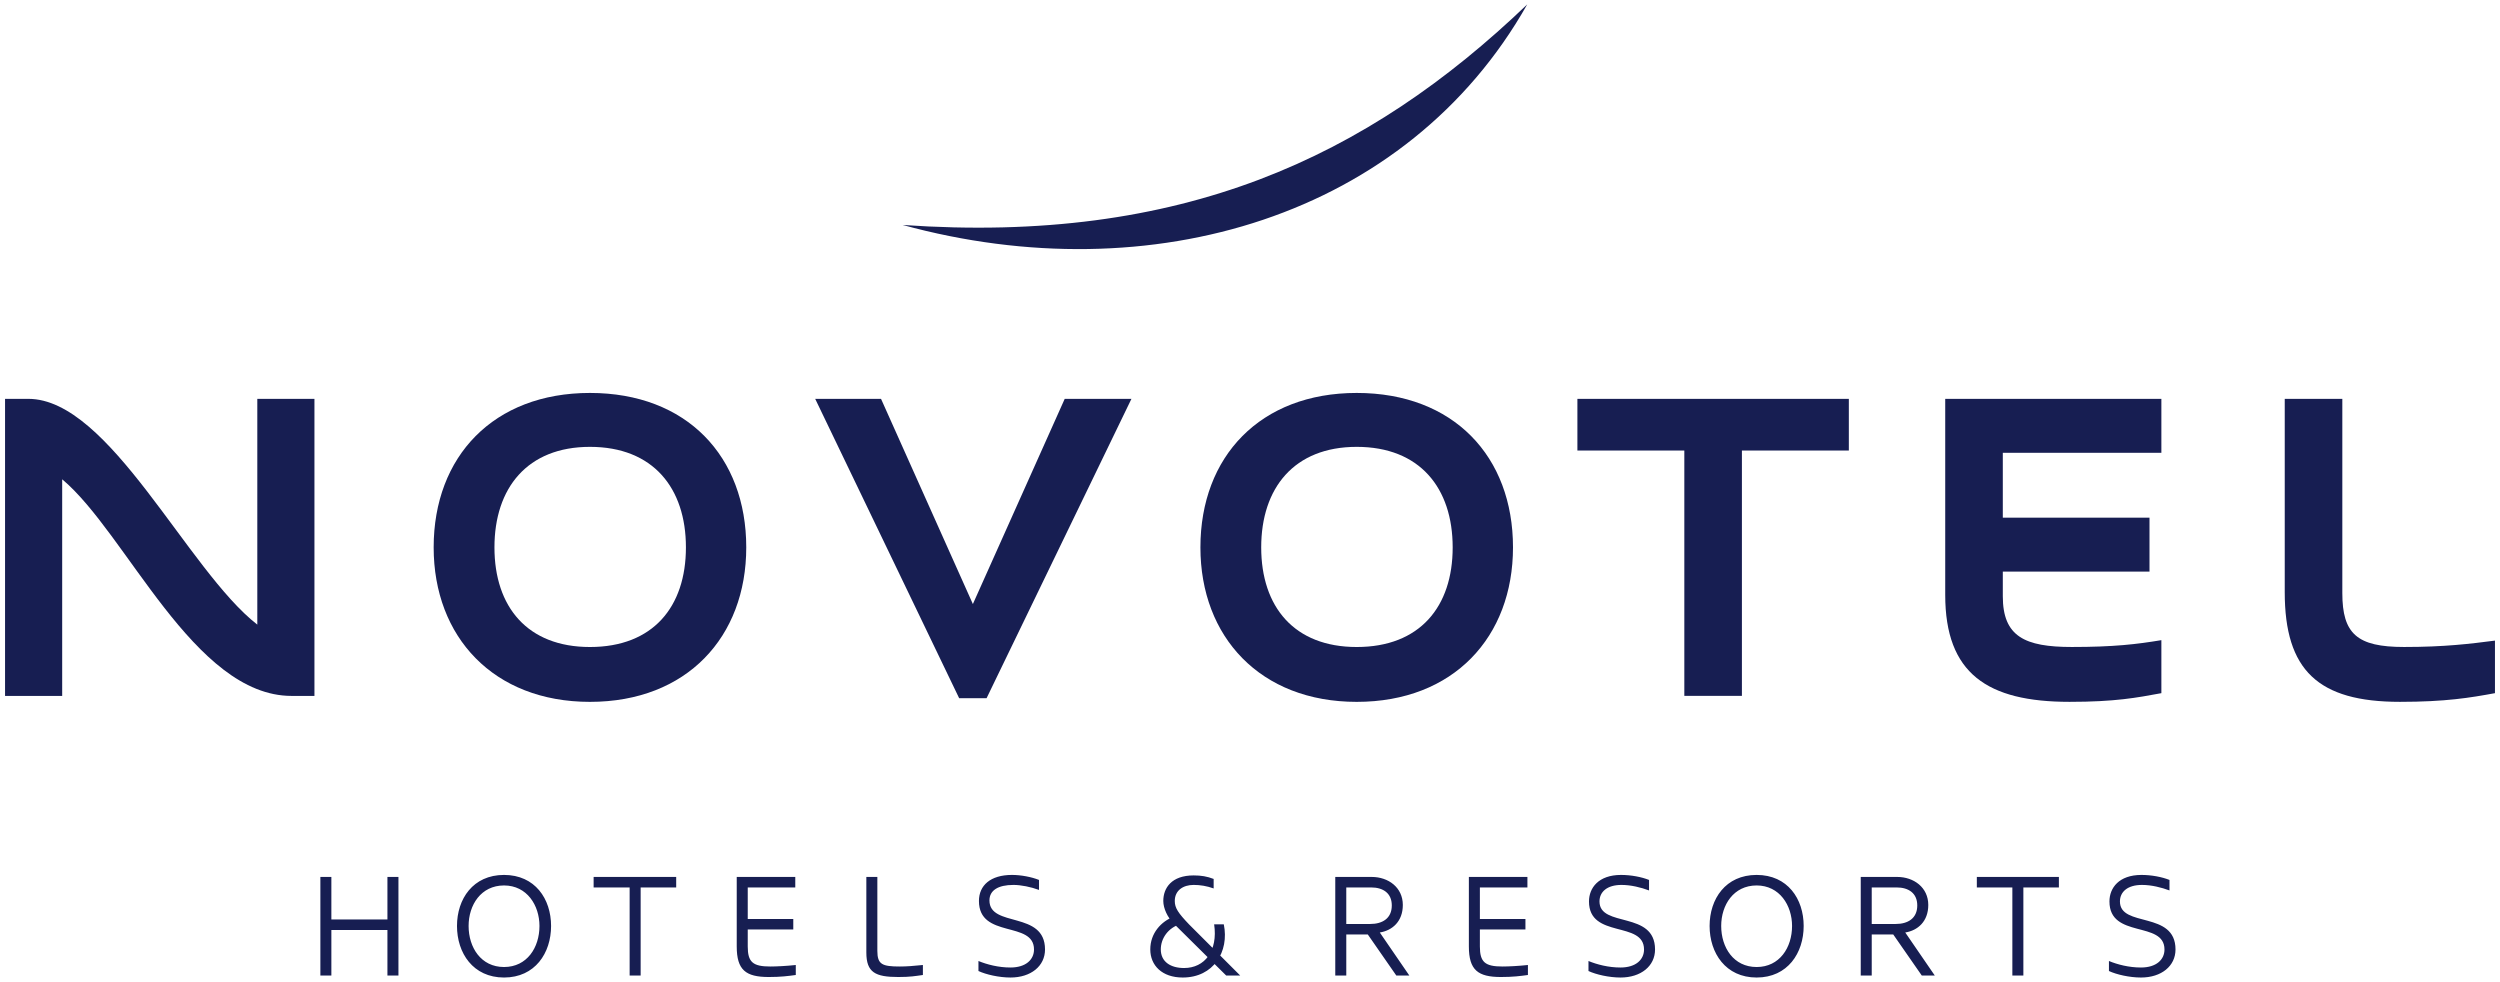
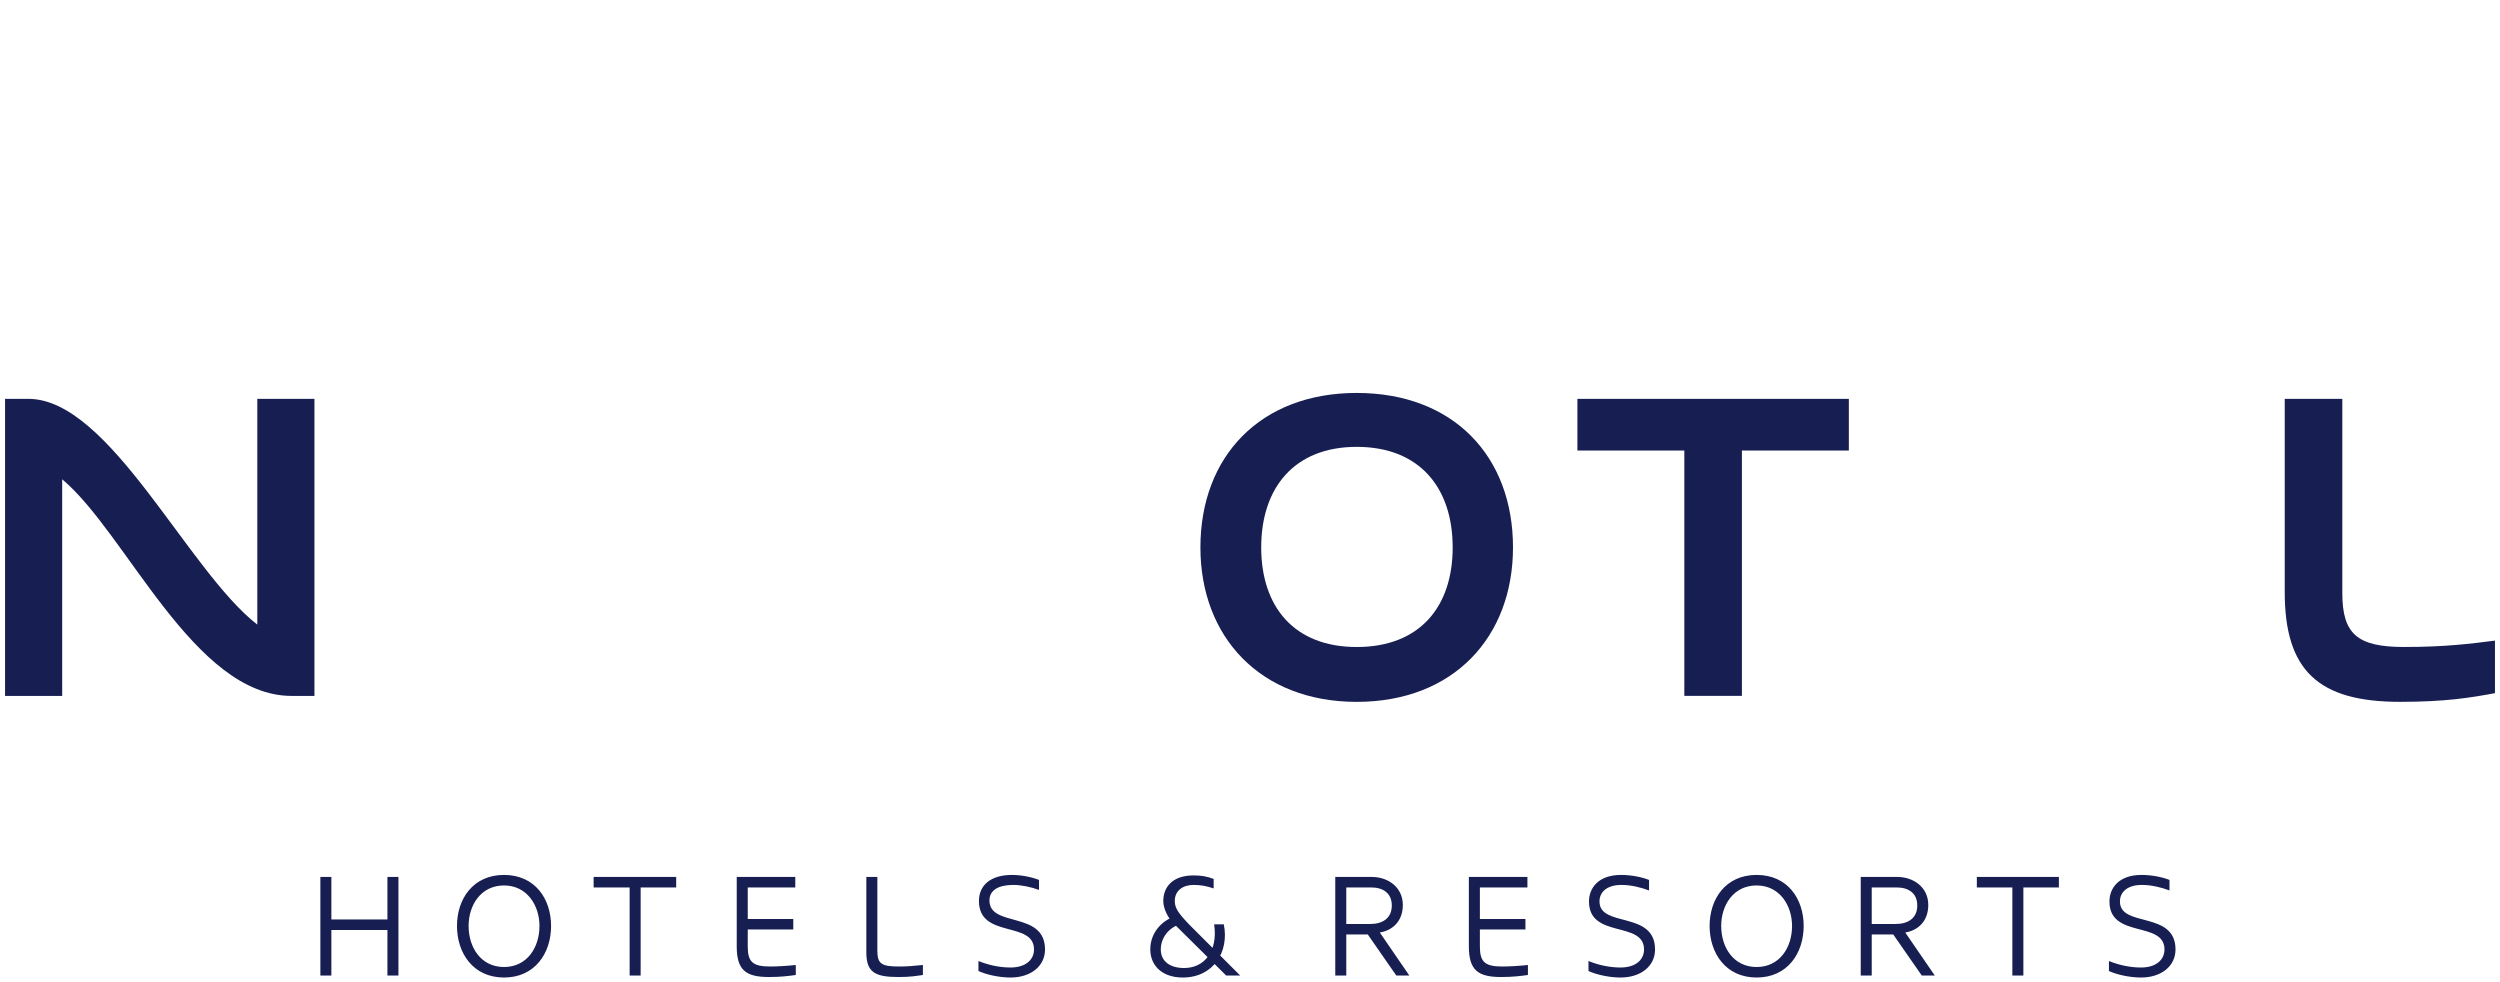
<svg xmlns="http://www.w3.org/2000/svg" xmlns:ns1="http://www.inkscape.org/namespaces/inkscape" xmlns:ns2="http://sodipodi.sourceforge.net/DTD/sodipodi-0.dtd" width="166" height="65.2" viewBox="0 0 166 65.2" id="svg3753" version="1.1" ns1:version="0.91 r13725" ns2:docname="novotel.svg">
  <defs id="defs3755">
    <clipPath id="clipPath3400" clipPathUnits="userSpaceOnUse">
      <path ns1:connector-curvature="0" id="path3402" d="m 826.781,28.346 132.264,0 0,51.692 -132.264,0 0,-51.692 z" />
    </clipPath>
  </defs>
  <ns2:namedview id="base" pagecolor="#ffffff" bordercolor="#666666" borderopacity="1.0" ns1:pageopacity="0.0" ns1:pageshadow="2" ns1:zoom="5.4518072" ns1:cx="83" ns1:cy="32.599998" ns1:document-units="px" ns1:current-layer="layer1" showgrid="false" units="px" ns1:window-width="1280" ns1:window-height="744" ns1:window-x="-4" ns1:window-y="-4" ns1:window-maximized="1" />
  <g ns1:label="Layer 1" ns1:groupmode="layer" id="layer1" transform="translate(0,-987.162)">
    <g id="g3396" transform="matrix(1.25,0,0,-1.25,-1033.141,1087.502)">
      <g id="g3398" clip-path="url(#clipPath3400)">
        <g id="g3404" transform="translate(847.093,28.453)">
          <path d="m 0,0 0,2.419 -2.978,0 0,-2.419 -0.584,0 0,5.236 0.584,0 0,-2.259 2.978,0 0,2.259 0.585,0 L 0.585,0 0,0 Z m 6.194,-0.107 c -1.648,0 -2.499,1.302 -2.499,2.739 0,1.435 0.851,2.711 2.499,2.711 1.648,0 2.499,-1.276 2.499,-2.711 0,-1.437 -0.851,-2.739 -2.499,-2.739 m 0,4.891 c -1.223,0 -1.882,-1.036 -1.882,-2.152 0,-1.144 0.659,-2.181 1.882,-2.181 1.223,0 1.882,1.037 1.882,2.181 0,1.089 -0.659,2.152 -1.882,2.152 m 7.257,-0.106 0,-4.678 -0.585,0 0,4.678 -1.913,0 0,0.558 4.386,0 0,-0.558 -1.888,0 z m 19.645,-4.785 c -0.611,0 -1.302,0.16 -1.701,0.346 l 0,0.532 c 0.452,-0.187 1.064,-0.346 1.701,-0.346 0.824,0 1.25,0.425 1.25,0.957 0,1.542 -2.925,0.558 -2.925,2.578 0,0.824 0.612,1.383 1.755,1.383 0.478,0 1.037,-0.107 1.436,-0.266 l 0,-0.531 c -0.426,0.159 -0.958,0.266 -1.356,0.266 -0.824,0 -1.277,-0.293 -1.277,-0.825 0,-1.462 2.952,-0.531 2.952,-2.605 0,-0.877 -0.745,-1.489 -1.835,-1.489 m 45.166,5.343 1.94,0 c 0.877,0 1.648,-0.558 1.648,-1.488 0,-0.877 -0.558,-1.356 -1.223,-1.463 L 82.195,0 l -0.691,0 -1.515,2.18 -1.143,0 0,-2.18 -0.584,0 0,5.236 z m 0.584,-2.498 1.276,0 c 0.638,0 1.143,0.292 1.143,0.983 0,0.665 -0.478,0.957 -1.091,0.957 l -1.328,0 0,-1.94 z m 8.055,1.94 0,-4.678 -0.585,0 0,4.678 -1.887,0 0,0.558 4.359,0 0,-0.558 -1.887,0 z M 72.732,-0.107 c -1.648,0 -2.498,1.302 -2.498,2.739 0,1.435 0.85,2.711 2.498,2.711 1.648,0 2.499,-1.276 2.499,-2.711 0,-1.437 -0.851,-2.739 -2.499,-2.739 m 0,4.891 c -1.223,0 -1.882,-1.036 -1.882,-2.152 0,-1.144 0.659,-2.181 1.882,-2.181 1.222,0 1.882,1.037 1.882,2.181 0,1.089 -0.66,2.152 -1.882,2.152 m -22.383,0.452 1.94,0 c 0.878,0 1.649,-0.558 1.649,-1.488 0,-0.877 -0.559,-1.356 -1.223,-1.463 L 54.283,0 l -0.692,0 -1.514,2.18 -1.143,0 0,-2.18 -0.585,0 0,5.236 z m 0.585,-2.498 1.276,0 c 0.638,0 1.142,0.292 1.142,0.983 0,0.665 -0.478,0.957 -1.09,0.957 l -1.328,0 0,-1.94 z m 14.567,-2.845 c -0.611,0 -1.303,0.16 -1.701,0.346 l 0,0.532 c 0.452,-0.187 1.063,-0.346 1.701,-0.346 0.824,0 1.25,0.425 1.25,0.957 0,1.542 -2.924,0.558 -2.924,2.552 0,0.718 0.505,1.409 1.701,1.409 0.531,0 1.09,-0.107 1.489,-0.266 l 0,-0.558 c -0.426,0.159 -0.958,0.293 -1.463,0.293 -0.771,0 -1.169,-0.373 -1.169,-0.878 0,-1.409 2.951,-0.478 2.951,-2.552 0,-0.877 -0.745,-1.489 -1.835,-1.489 m 27.647,0 c -0.611,0 -1.303,0.16 -1.701,0.346 l 0,0.532 c 0.451,-0.187 1.063,-0.346 1.701,-0.346 0.824,0 1.249,0.425 1.249,0.957 0,1.542 -2.923,0.558 -2.923,2.552 0,0.718 0.504,1.409 1.7,1.409 0.532,0 1.09,-0.107 1.489,-0.266 l 0,-0.558 c -0.425,0.159 -0.957,0.293 -1.462,0.293 -0.771,0 -1.17,-0.373 -1.17,-0.878 0,-1.409 2.952,-0.478 2.952,-2.552 0,-0.877 -0.745,-1.489 -1.835,-1.489 M 44.554,0 45.298,0 42.587,2.711 c -0.586,0.612 -0.763,0.878 -0.763,1.249 0,0.559 0.443,0.852 1.002,0.852 0.346,0 0.691,-0.054 1.063,-0.187 l 0,0.505 c -0.346,0.134 -0.665,0.187 -1.063,0.187 -1.17,0 -1.612,-0.665 -1.612,-1.357 0,-0.398 0.229,-0.877 0.549,-1.196 L 44.554,0 Z M 41.795,3.136 C 41.09,2.878 40.523,2.238 40.523,1.387 c 0,-0.85 0.624,-1.494 1.723,-1.494 1.636,0 2.48,1.374 2.182,2.825 l -0.513,0 c 0.208,-1.409 -0.5,-2.32 -1.597,-2.32 -0.716,0 -1.237,0.33 -1.237,0.989 0,0.585 0.39,1.157 1.06,1.35 L 41.795,3.136 Z M 26.025,1.302 c 0,-0.718 0.266,-0.824 1.197,-0.824 0.344,0 0.717,0.027 1.222,0.08 l 0,-0.531 c -0.398,-0.055 -0.665,-0.107 -1.303,-0.107 -1.223,0 -1.701,0.24 -1.701,1.302 l 0,4.014 0.585,0 0,-3.934 z m 31.421,3.934 3.11,0 0,-0.558 -2.525,0 0,-1.675 2.42,0 0,-0.558 -2.42,0 0,-0.903 c 0,-0.825 0.266,-1.064 1.197,-1.064 0.345,0 0.85,0.027 1.355,0.08 l 0,-0.531 c -0.398,-0.055 -0.798,-0.107 -1.435,-0.107 -1.223,0 -1.702,0.372 -1.702,1.622 l 0,3.694 z m -38.891,0 3.11,0 0,-0.558 -2.525,0 0,-1.675 2.419,0 0,-0.558 -2.419,0 0,-0.903 c 0,-0.825 0.266,-1.064 1.197,-1.064 0.345,0 0.85,0.027 1.355,0.08 l 0,-0.531 c -0.399,-0.055 -0.798,-0.107 -1.436,-0.107 -1.222,0 -1.701,0.372 -1.701,1.622 l 0,3.694 z" style="fill:#171e52;fill-opacity:1;fill-rule:nonzero;stroke:none" id="path3406" ns1:connector-curvature="0" />
        </g>
        <g id="g3408" transform="translate(874.461,68.322)">
-           <path d="M 0,0 C 14.797,-1.035 24.662,3.561 33.179,11.717 26.803,0.432 13.186,-3.609 0,0" style="fill:#171e52;fill-opacity:1;fill-rule:nonzero;stroke:none" id="path3410" ns1:connector-curvature="0" />
-         </g>
+           </g>
        <g id="g3412" transform="translate(842.002,43.305)">
          <path d="m 0,0 c -5.195,0 -8.764,8.643 -12.186,11.507 l 0,-11.507 -3.035,0 0,15.78 1.238,0 c 4.321,0 8.448,-9.105 12.162,-11.993 l 0,11.993 3.035,0 L 1.214,0 0,0 Z" style="fill:#171e52;fill-opacity:1;fill-rule:nonzero;stroke:none" id="path3414" ns1:connector-curvature="0" />
        </g>
        <g id="g3416" transform="translate(857.851,56.535)">
-           <path d="m 0,0 c -3.325,0 -5.073,-2.184 -5.073,-5.34 0,-3.156 1.748,-5.292 5.073,-5.292 3.351,0 5.098,2.136 5.098,5.292 C 5.098,-2.184 3.351,0 0,0 m 0,-13.546 c -5.122,0 -8.302,3.448 -8.302,8.206 0,4.83 3.18,8.204 8.302,8.204 5.147,0 8.303,-3.374 8.303,-8.204 0,-4.758 -3.156,-8.206 -8.303,-8.206" style="fill:#171e52;fill-opacity:1;fill-rule:nonzero;stroke:none" id="path3418" ns1:connector-curvature="0" />
-         </g>
+           </g>
        <g id="g3420" transform="translate(878.92,43.184)">
-           <path d="m 0,0 -1.457,0 -7.647,15.901 3.497,0 4.879,-10.9 4.879,10.9 3.544,0 L 0,0 Z" style="fill:#171e52;fill-opacity:1;fill-rule:nonzero;stroke:none" id="path3422" ns1:connector-curvature="0" />
-         </g>
+           </g>
        <g id="g3424" transform="translate(898.581,56.535)">
          <path d="m 0,0 c -3.325,0 -5.073,-2.184 -5.073,-5.34 0,-3.156 1.748,-5.292 5.073,-5.292 3.35,0 5.098,2.136 5.098,5.292 C 5.098,-2.184 3.35,0 0,0 m 0,-13.546 c -5.122,0 -8.302,3.448 -8.302,8.206 0,4.83 3.18,8.204 8.302,8.204 5.147,0 8.302,-3.374 8.302,-8.204 0,-4.758 -3.155,-8.206 -8.302,-8.206" style="fill:#171e52;fill-opacity:1;fill-rule:nonzero;stroke:none" id="path3426" ns1:connector-curvature="0" />
        </g>
        <g id="g3428" transform="translate(919.043,56.341)">
          <path d="m 0,0 0,-13.035 -3.059,0 0,13.035 -5.68,0 0,2.743 14.419,0 L 5.68,0 0,0 Z" style="fill:#171e52;fill-opacity:1;fill-rule:nonzero;stroke:none" id="path3430" ns1:connector-curvature="0" />
        </g>
        <g id="g3432" transform="translate(936.446,42.99)">
-           <path d="m 0,0 c -4.37,0 -6.603,1.506 -6.603,5.68 l 0,10.415 11.482,0 0,-2.865 -8.423,0 0,-3.447 7.792,0 0,-2.864 -7.792,0 0,-1.312 c 0,-2.136 1.165,-2.693 3.665,-2.693 2.234,0 3.447,0.145 4.758,0.363 l 0,-2.816 C 3.568,0.219 2.428,0 0,0" style="fill:#171e52;fill-opacity:1;fill-rule:nonzero;stroke:none" id="path3434" ns1:connector-curvature="0" />
-         </g>
+           </g>
        <g id="g3436" transform="translate(953.996,42.99)">
          <path d="m 0,0 c -4.345,0 -6.118,1.675 -6.118,5.826 l 0,10.269 3.059,0 0,-10.317 c 0,-2.161 0.777,-2.864 3.277,-2.864 2.16,0 3.52,0.169 4.831,0.339 l 0,-2.792 C 3.738,0.219 2.428,0 0,0" style="fill:#171e52;fill-opacity:1;fill-rule:nonzero;stroke:none" id="path3438" ns1:connector-curvature="0" />
        </g>
      </g>
    </g>
  </g>
</svg>